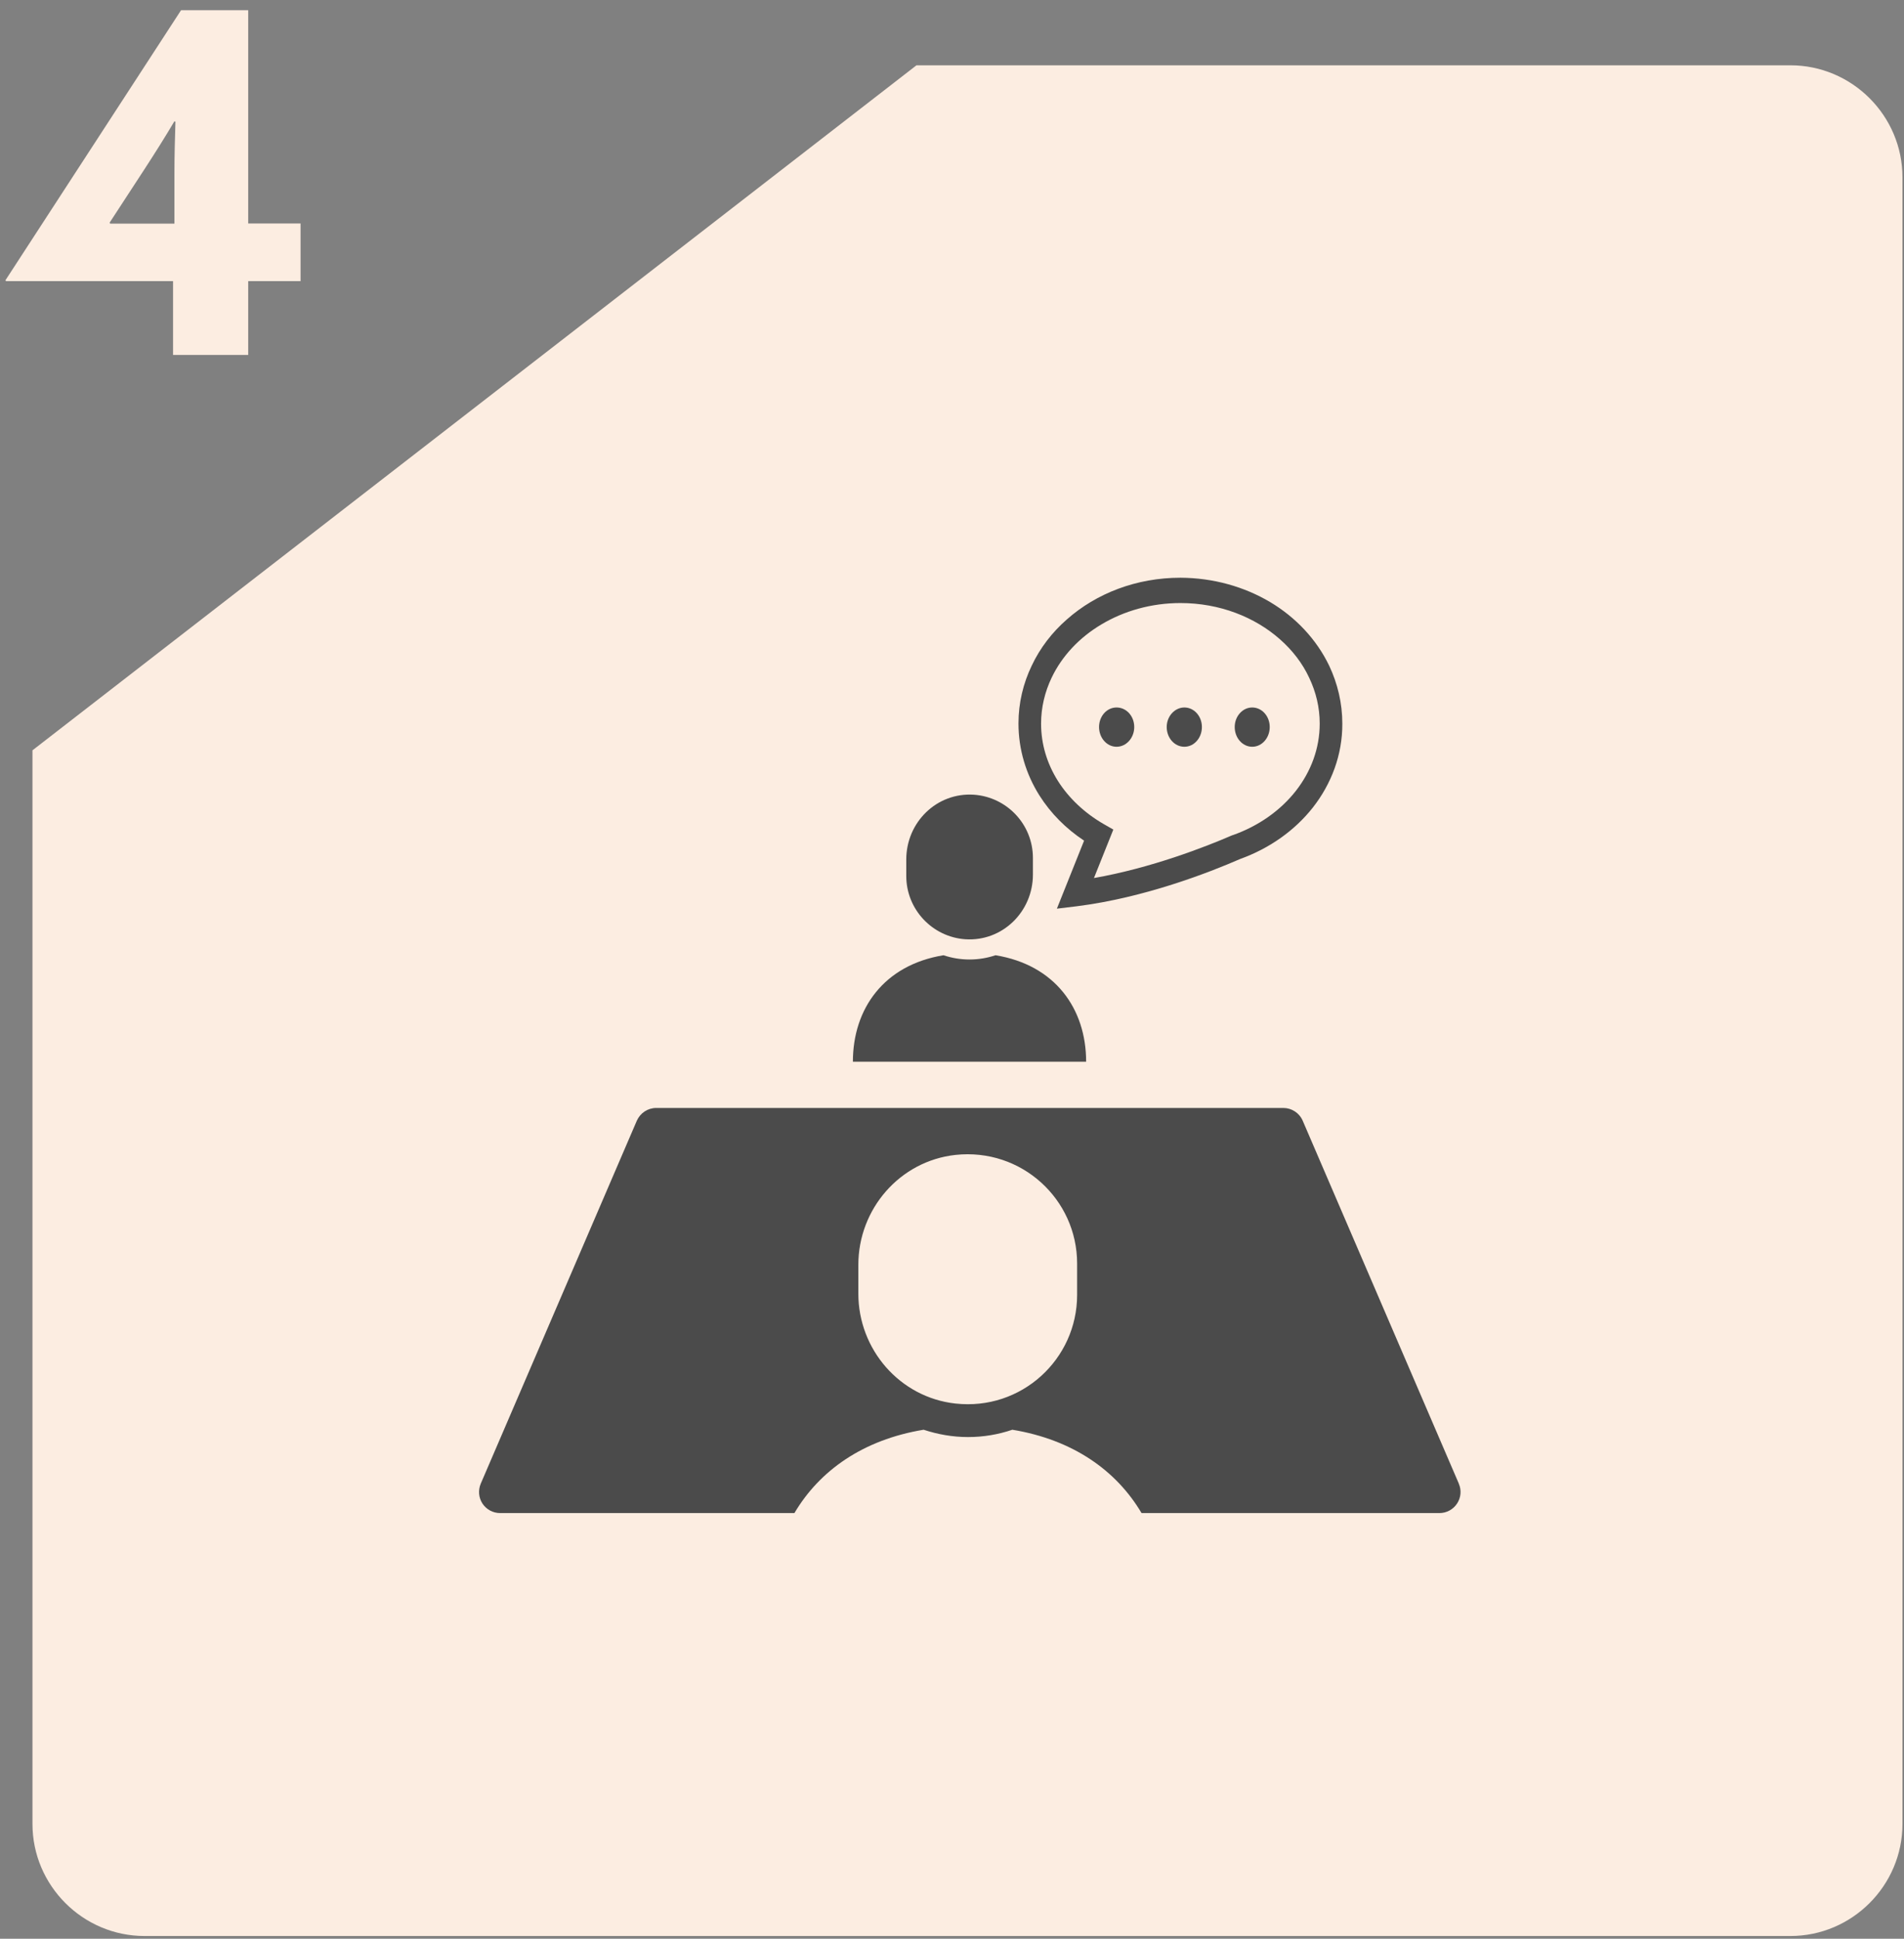
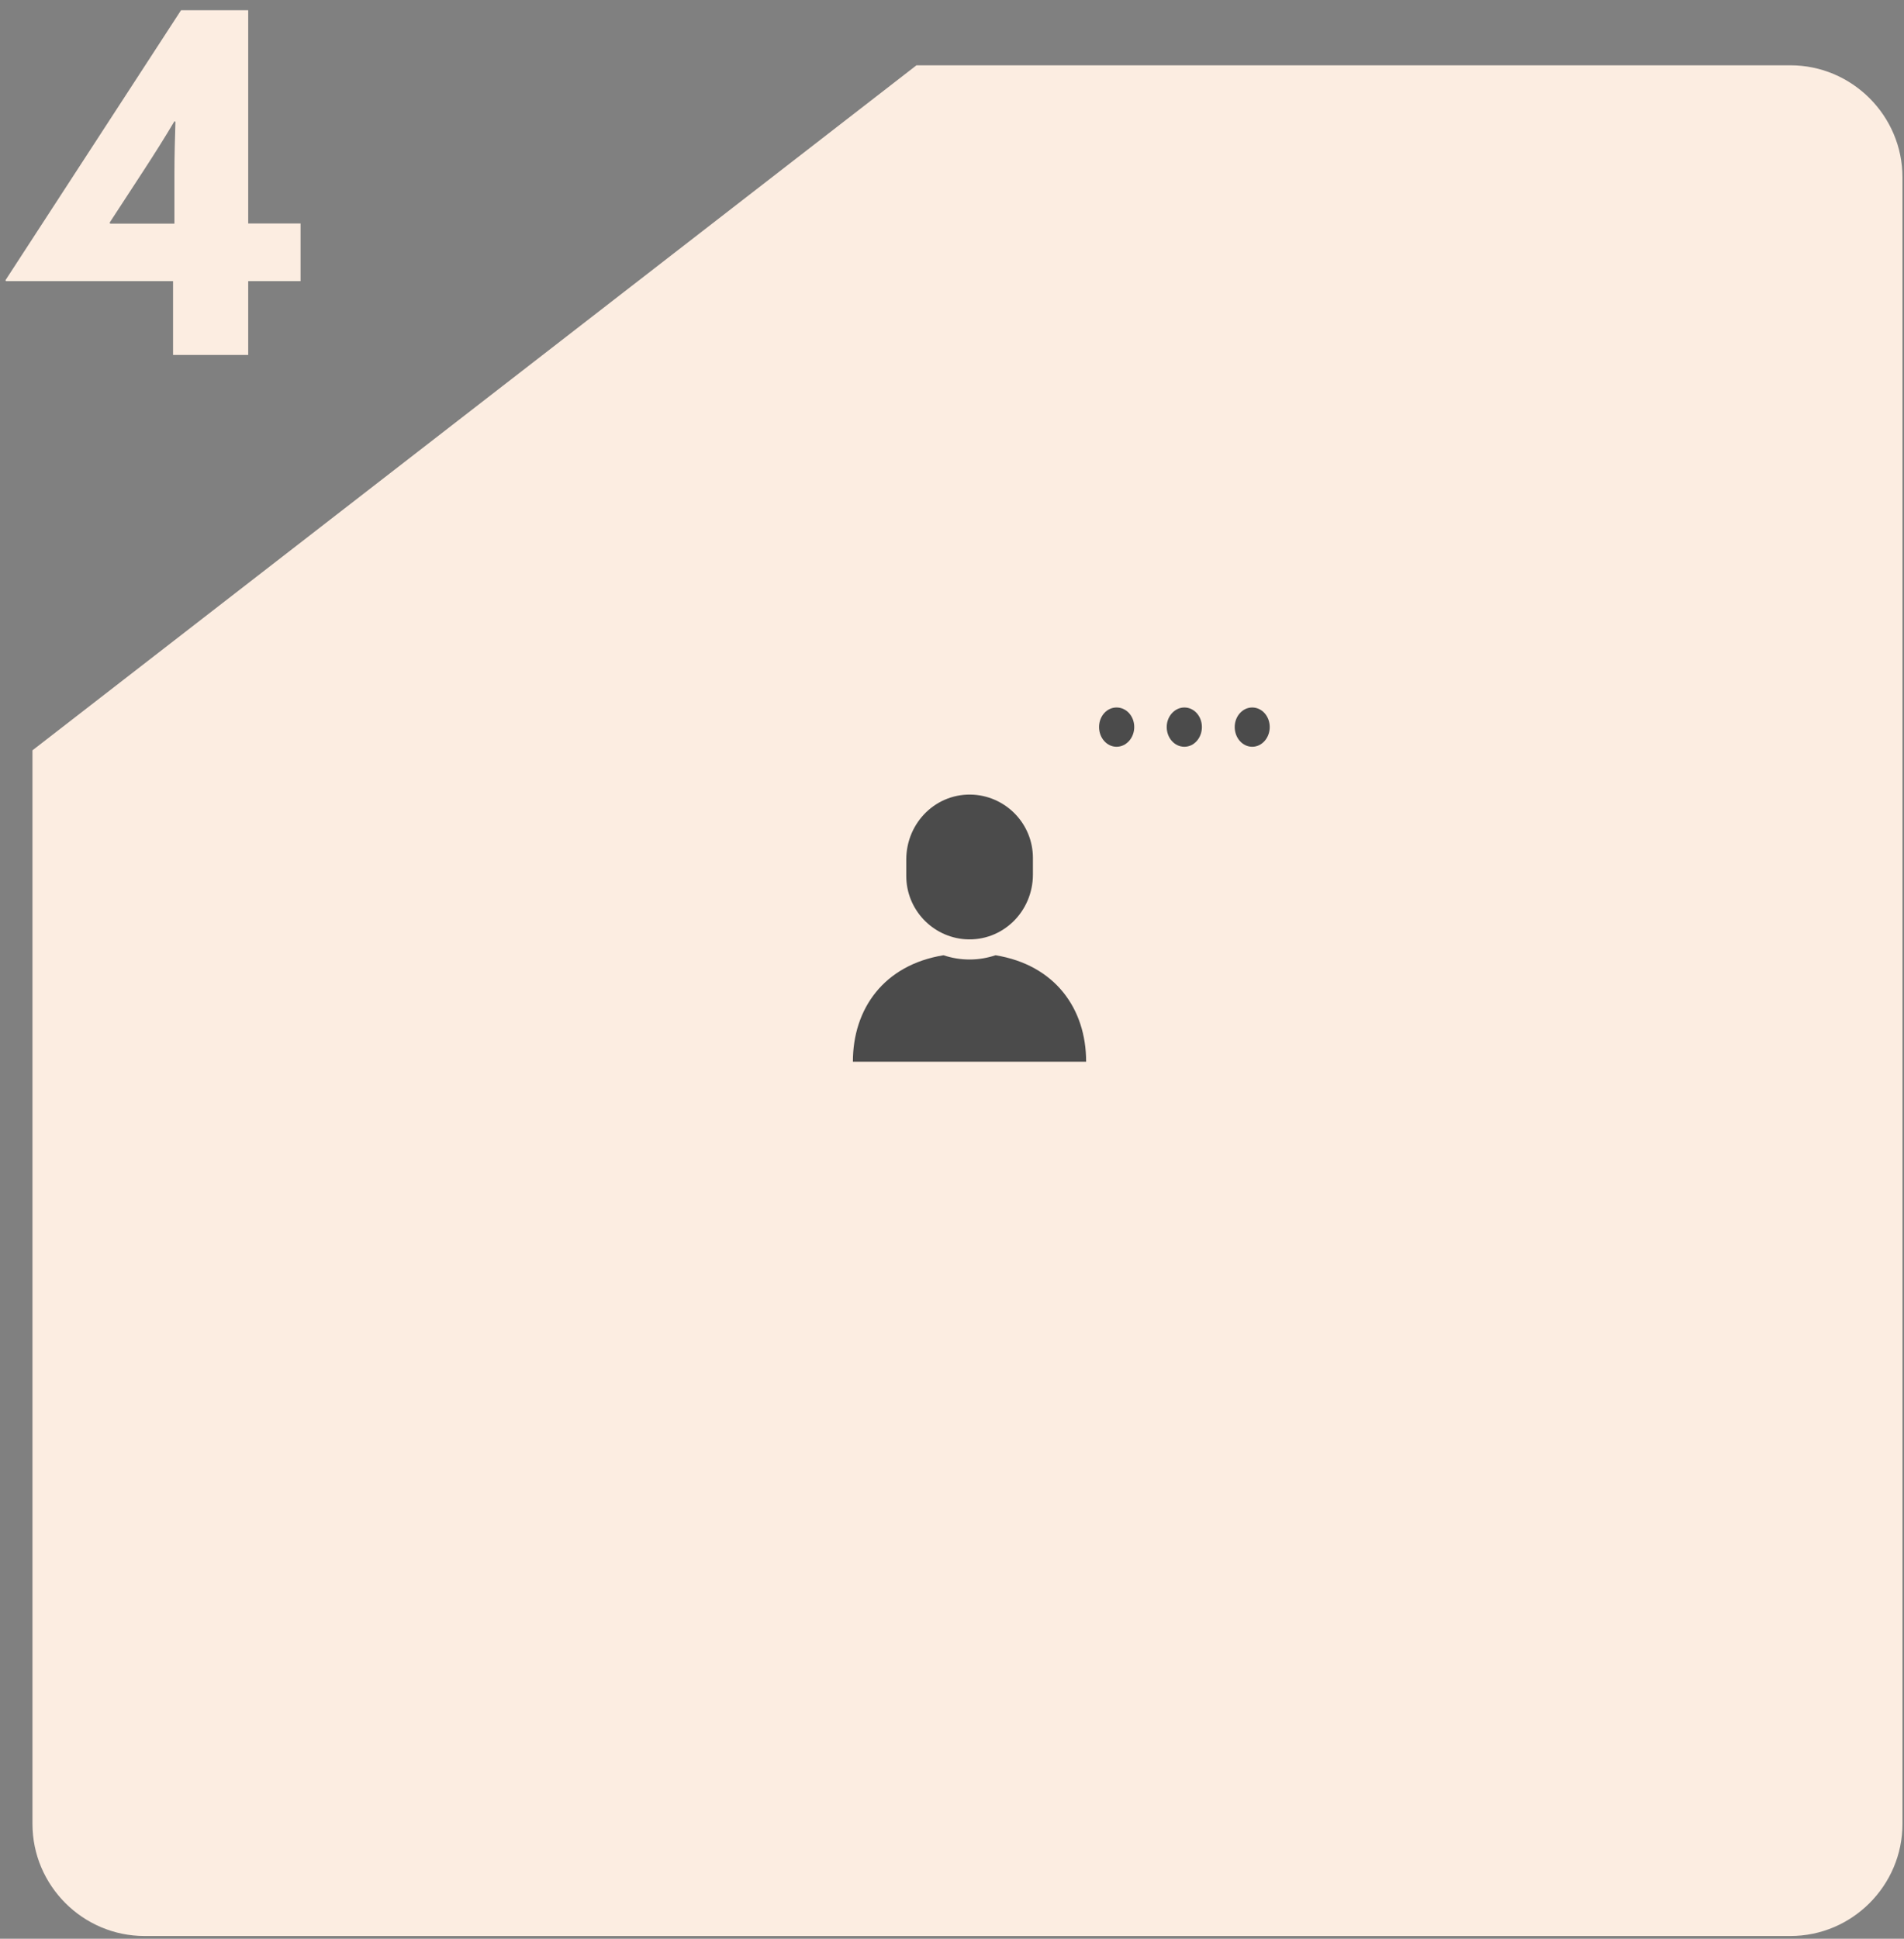
<svg xmlns="http://www.w3.org/2000/svg" width="112" height="114" viewBox="0 0 112 114" fill="none">
  <rect x="0" y="0" width="112" height="114" fill="#808080" stroke="none" />
  <path d="M53.91 3.84H105.32C108.94 3.84 111.91 6.8 111.91 10.43V107.25C111.91 110.87 108.95 113.84 105.32 113.84H8.5C4.88 113.84 1.91 110.88 1.91 107.25V44.12" fill="#FCEDE1" />
  <path d="M0.32 16.48L10.65 0.601H14.6V13.141H17.68V16.53H14.6V20.871H10.18V16.53H0.35L0.32 16.471V16.48ZM10.26 13.15V10.21C10.26 9.2 10.29 8.111 10.32 7.161L10.26 7.13C9.73 8.03 9.06 9.091 8.44 10.04L6.45 13.09L6.48 13.15H10.26Z" fill="#FCEDE1" />
-   <path d="M63.77 49.431L62.17 53.431L63.33 53.291C67.32 52.791 71.14 51.3 72.95 50.51C74.67 49.89 76.16 48.84 77.23 47.48C78.31 46.1 78.97 44.39 78.96 42.55C78.96 41.34 78.68 40.19 78.19 39.15C77.44 37.59 76.22 36.3 74.71 35.4C73.19 34.5 71.38 33.981 69.44 33.971C66.85 33.971 64.49 34.89 62.76 36.42C61.89 37.18 61.18 38.101 60.69 39.141C60.19 40.181 59.91 41.331 59.91 42.541C59.91 44.081 60.36 45.531 61.14 46.77C61.81 47.831 62.71 48.731 63.77 49.431ZM61.86 39.851C62.46 38.591 63.48 37.49 64.8 36.71C66.11 35.93 67.71 35.46 69.44 35.46C71.75 35.46 73.82 36.29 75.29 37.59C76.03 38.24 76.62 39.011 77.01 39.851C77.41 40.691 77.63 41.59 77.63 42.55C77.63 44 77.12 45.361 76.23 46.501C75.33 47.651 74.04 48.57 72.51 49.11H72.49L72.47 49.121C70.9 49.801 67.72 51.04 64.35 51.63L65.49 48.78L64.93 48.46C63.8 47.81 62.87 46.93 62.23 45.92C61.59 44.9 61.24 43.76 61.24 42.55C61.24 41.6 61.46 40.691 61.86 39.851Z" fill="#4B4B4B" />
  <path d="M65.68 43.911C66.25 43.911 66.72 43.391 66.72 42.751C66.72 42.111 66.26 41.601 65.68 41.601C65.1 41.601 64.65 42.12 64.65 42.751C64.65 43.391 65.11 43.911 65.68 43.911Z" fill="#4B4B4B" />
  <path d="M69.67 43.911C70.24 43.911 70.7 43.391 70.7 42.751C70.7 42.111 70.24 41.601 69.67 41.601C69.1 41.601 68.63 42.12 68.63 42.751C68.63 43.391 69.09 43.911 69.67 43.911Z" fill="#4B4B4B" />
  <path d="M73.66 43.911C74.23 43.911 74.69 43.391 74.69 42.751C74.69 42.111 74.23 41.601 73.66 41.601C73.09 41.601 72.63 42.12 72.63 42.751C72.63 43.391 73.09 43.911 73.66 43.911Z" fill="#4B4B4B" />
-   <path d="M85.81 87.231L76.63 65.9C76.43 65.44 75.98 65.15 75.49 65.15H38.6C38.1 65.15 37.66 65.45 37.46 65.9L28.28 87.24C28.12 87.62 28.15 88.061 28.38 88.411C28.61 88.761 29 88.971 29.42 88.971H46.73C48.21 86.471 50.76 84.66 54.33 84.07C55.15 84.34 56.03 84.501 56.94 84.501C57.85 84.501 58.73 84.35 59.55 84.07C63.12 84.66 65.67 86.471 67.15 88.971H84.67C85.09 88.971 85.48 88.761 85.71 88.411C85.94 88.061 85.98 87.62 85.81 87.24V87.231ZM63.36 76.141C63.36 79.931 60.08 82.96 56.2 82.53C52.93 82.17 50.49 79.35 50.49 76.061V74.38C50.49 71.09 52.93 68.271 56.2 67.911C60.08 67.491 63.36 70.51 63.36 74.3V76.13V76.141Z" fill="#4B4B4B" />
  <path d="M63.89 62.43C63.89 59.31 62.06 56.74 58.56 56.17C58.08 56.33 57.57 56.42 57.03 56.42C56.49 56.42 55.98 56.33 55.5 56.17C52 56.74 50.17 59.31 50.17 62.43H63.88H63.89Z" fill="#4B4B4B" />
  <path d="M56.79 55.23C58.97 55.37 60.76 53.61 60.76 51.42V50.451C60.76 48.471 59.22 46.861 57.28 46.73C55.1 46.59 53.31 48.35 53.31 50.541V51.51C53.31 53.48 54.85 55.1 56.79 55.23Z" fill="#4B4B4B" />
</svg>